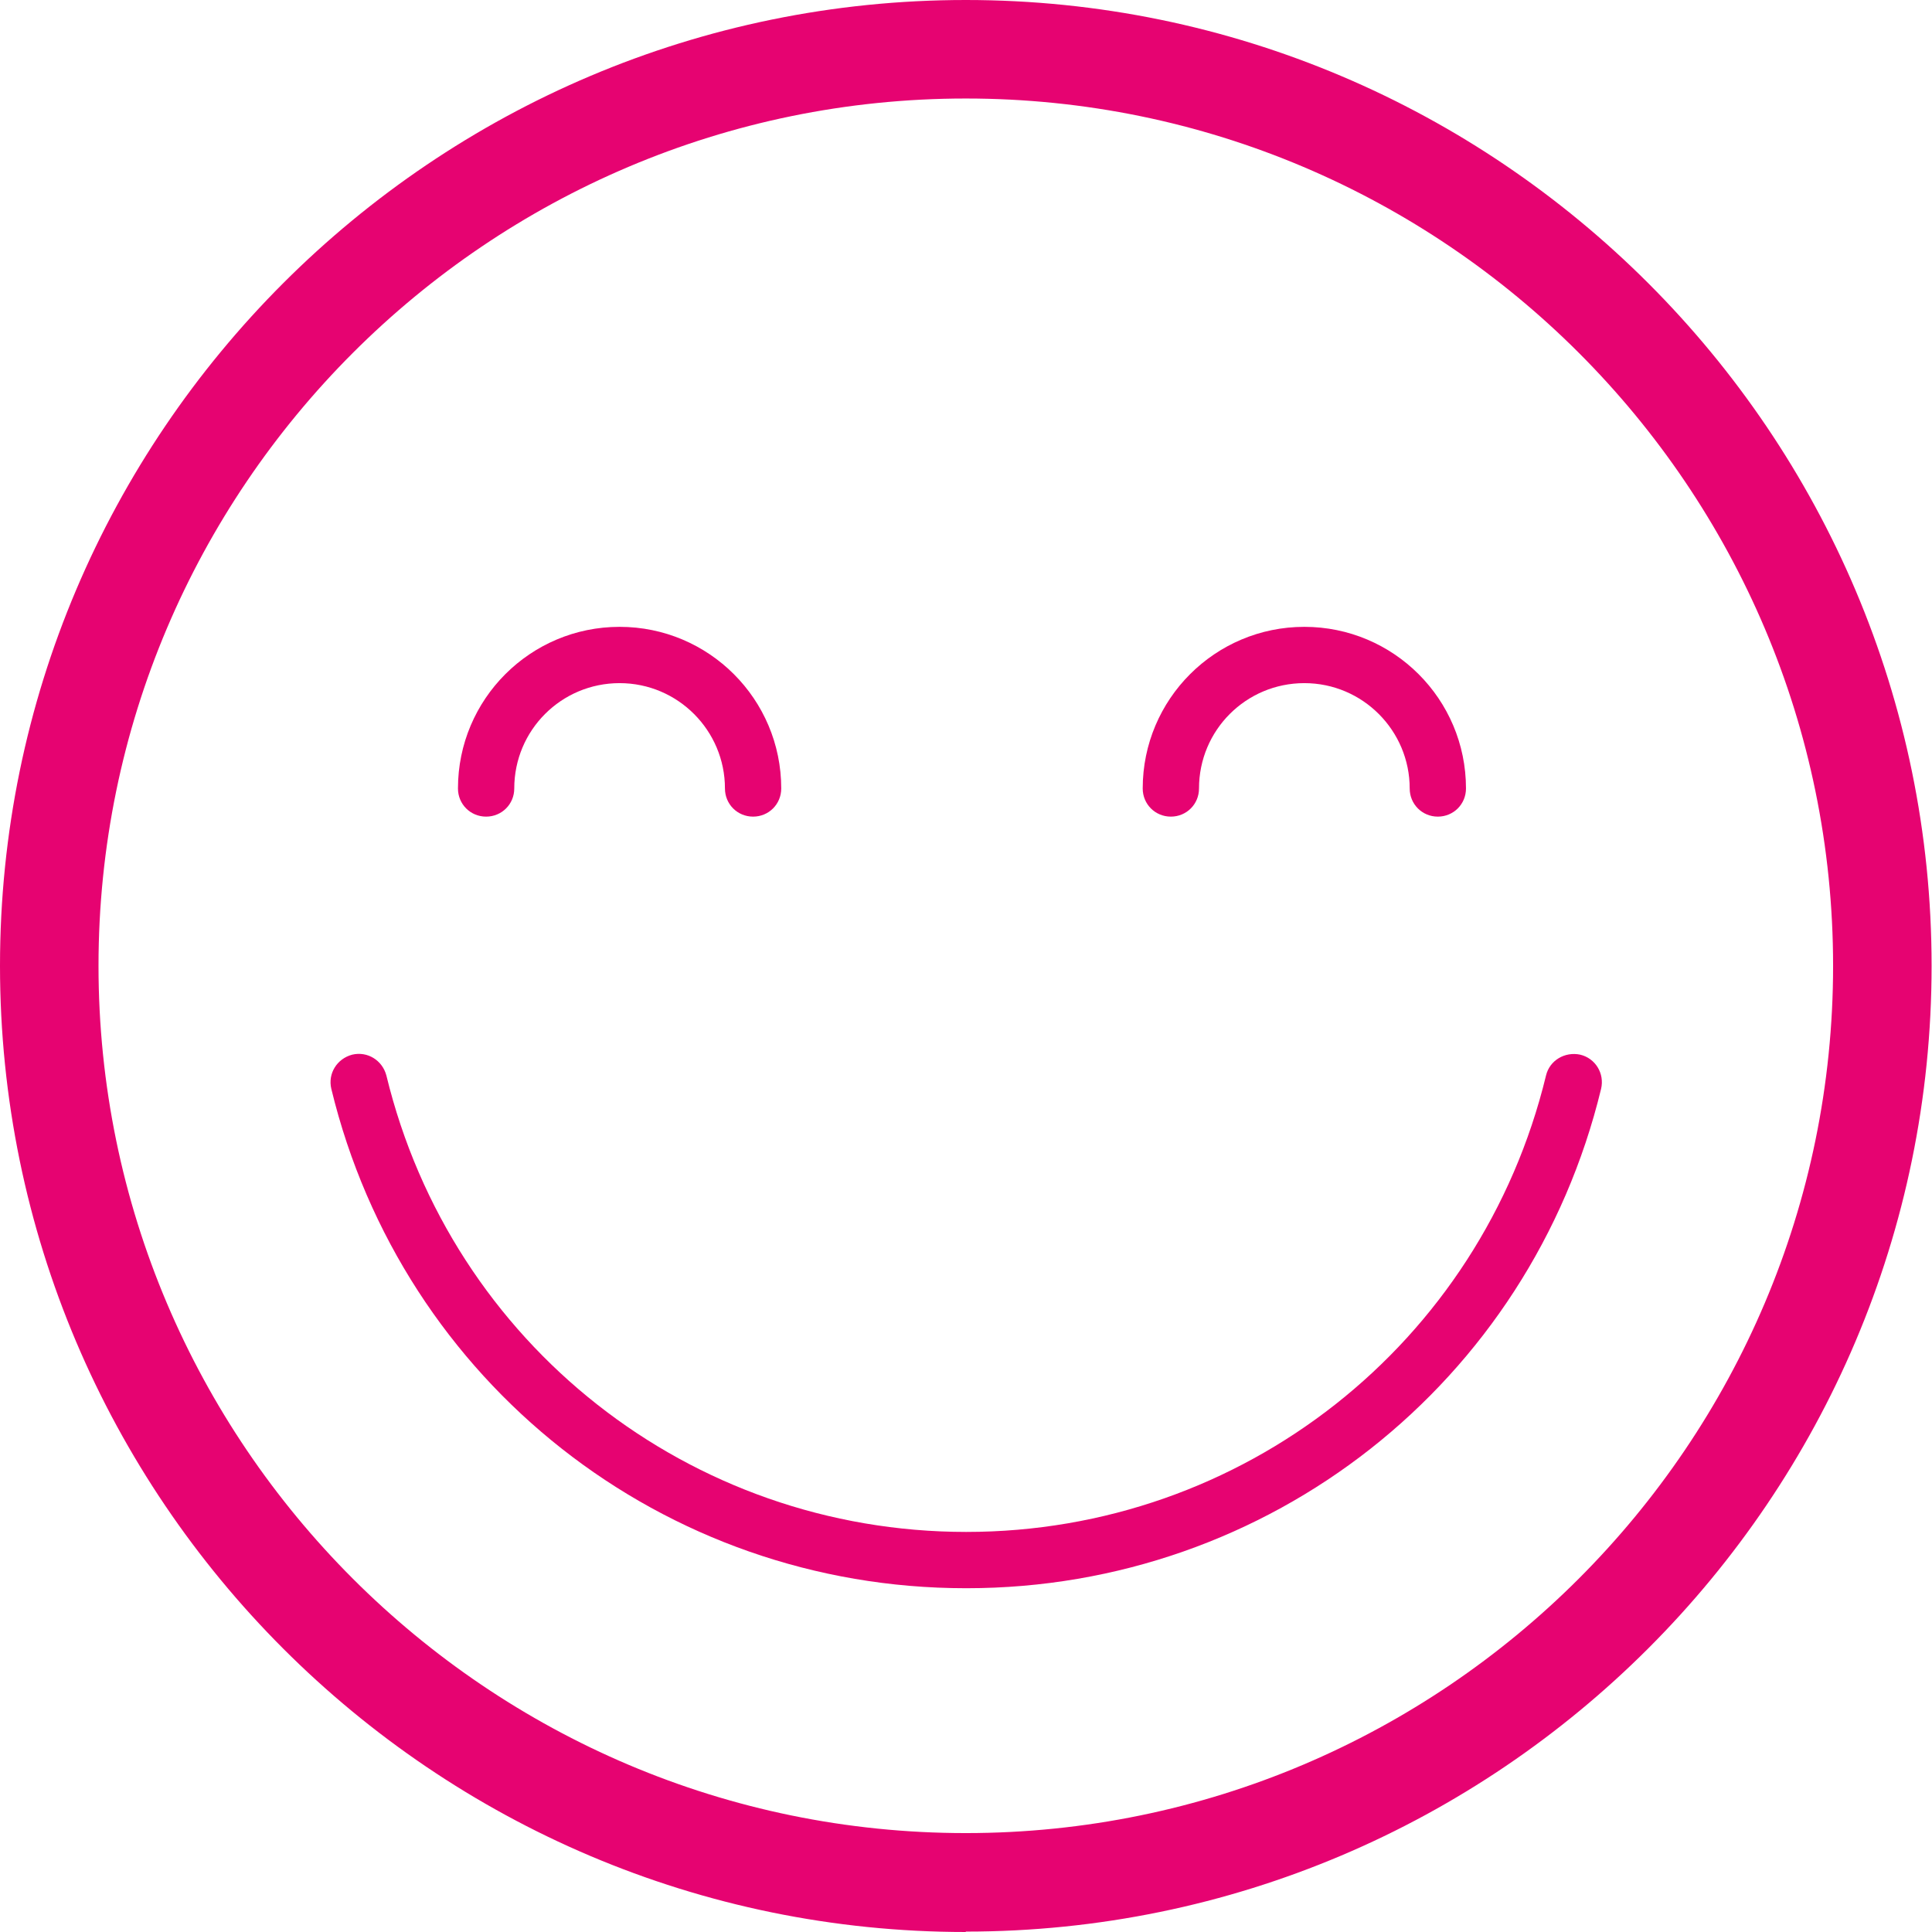
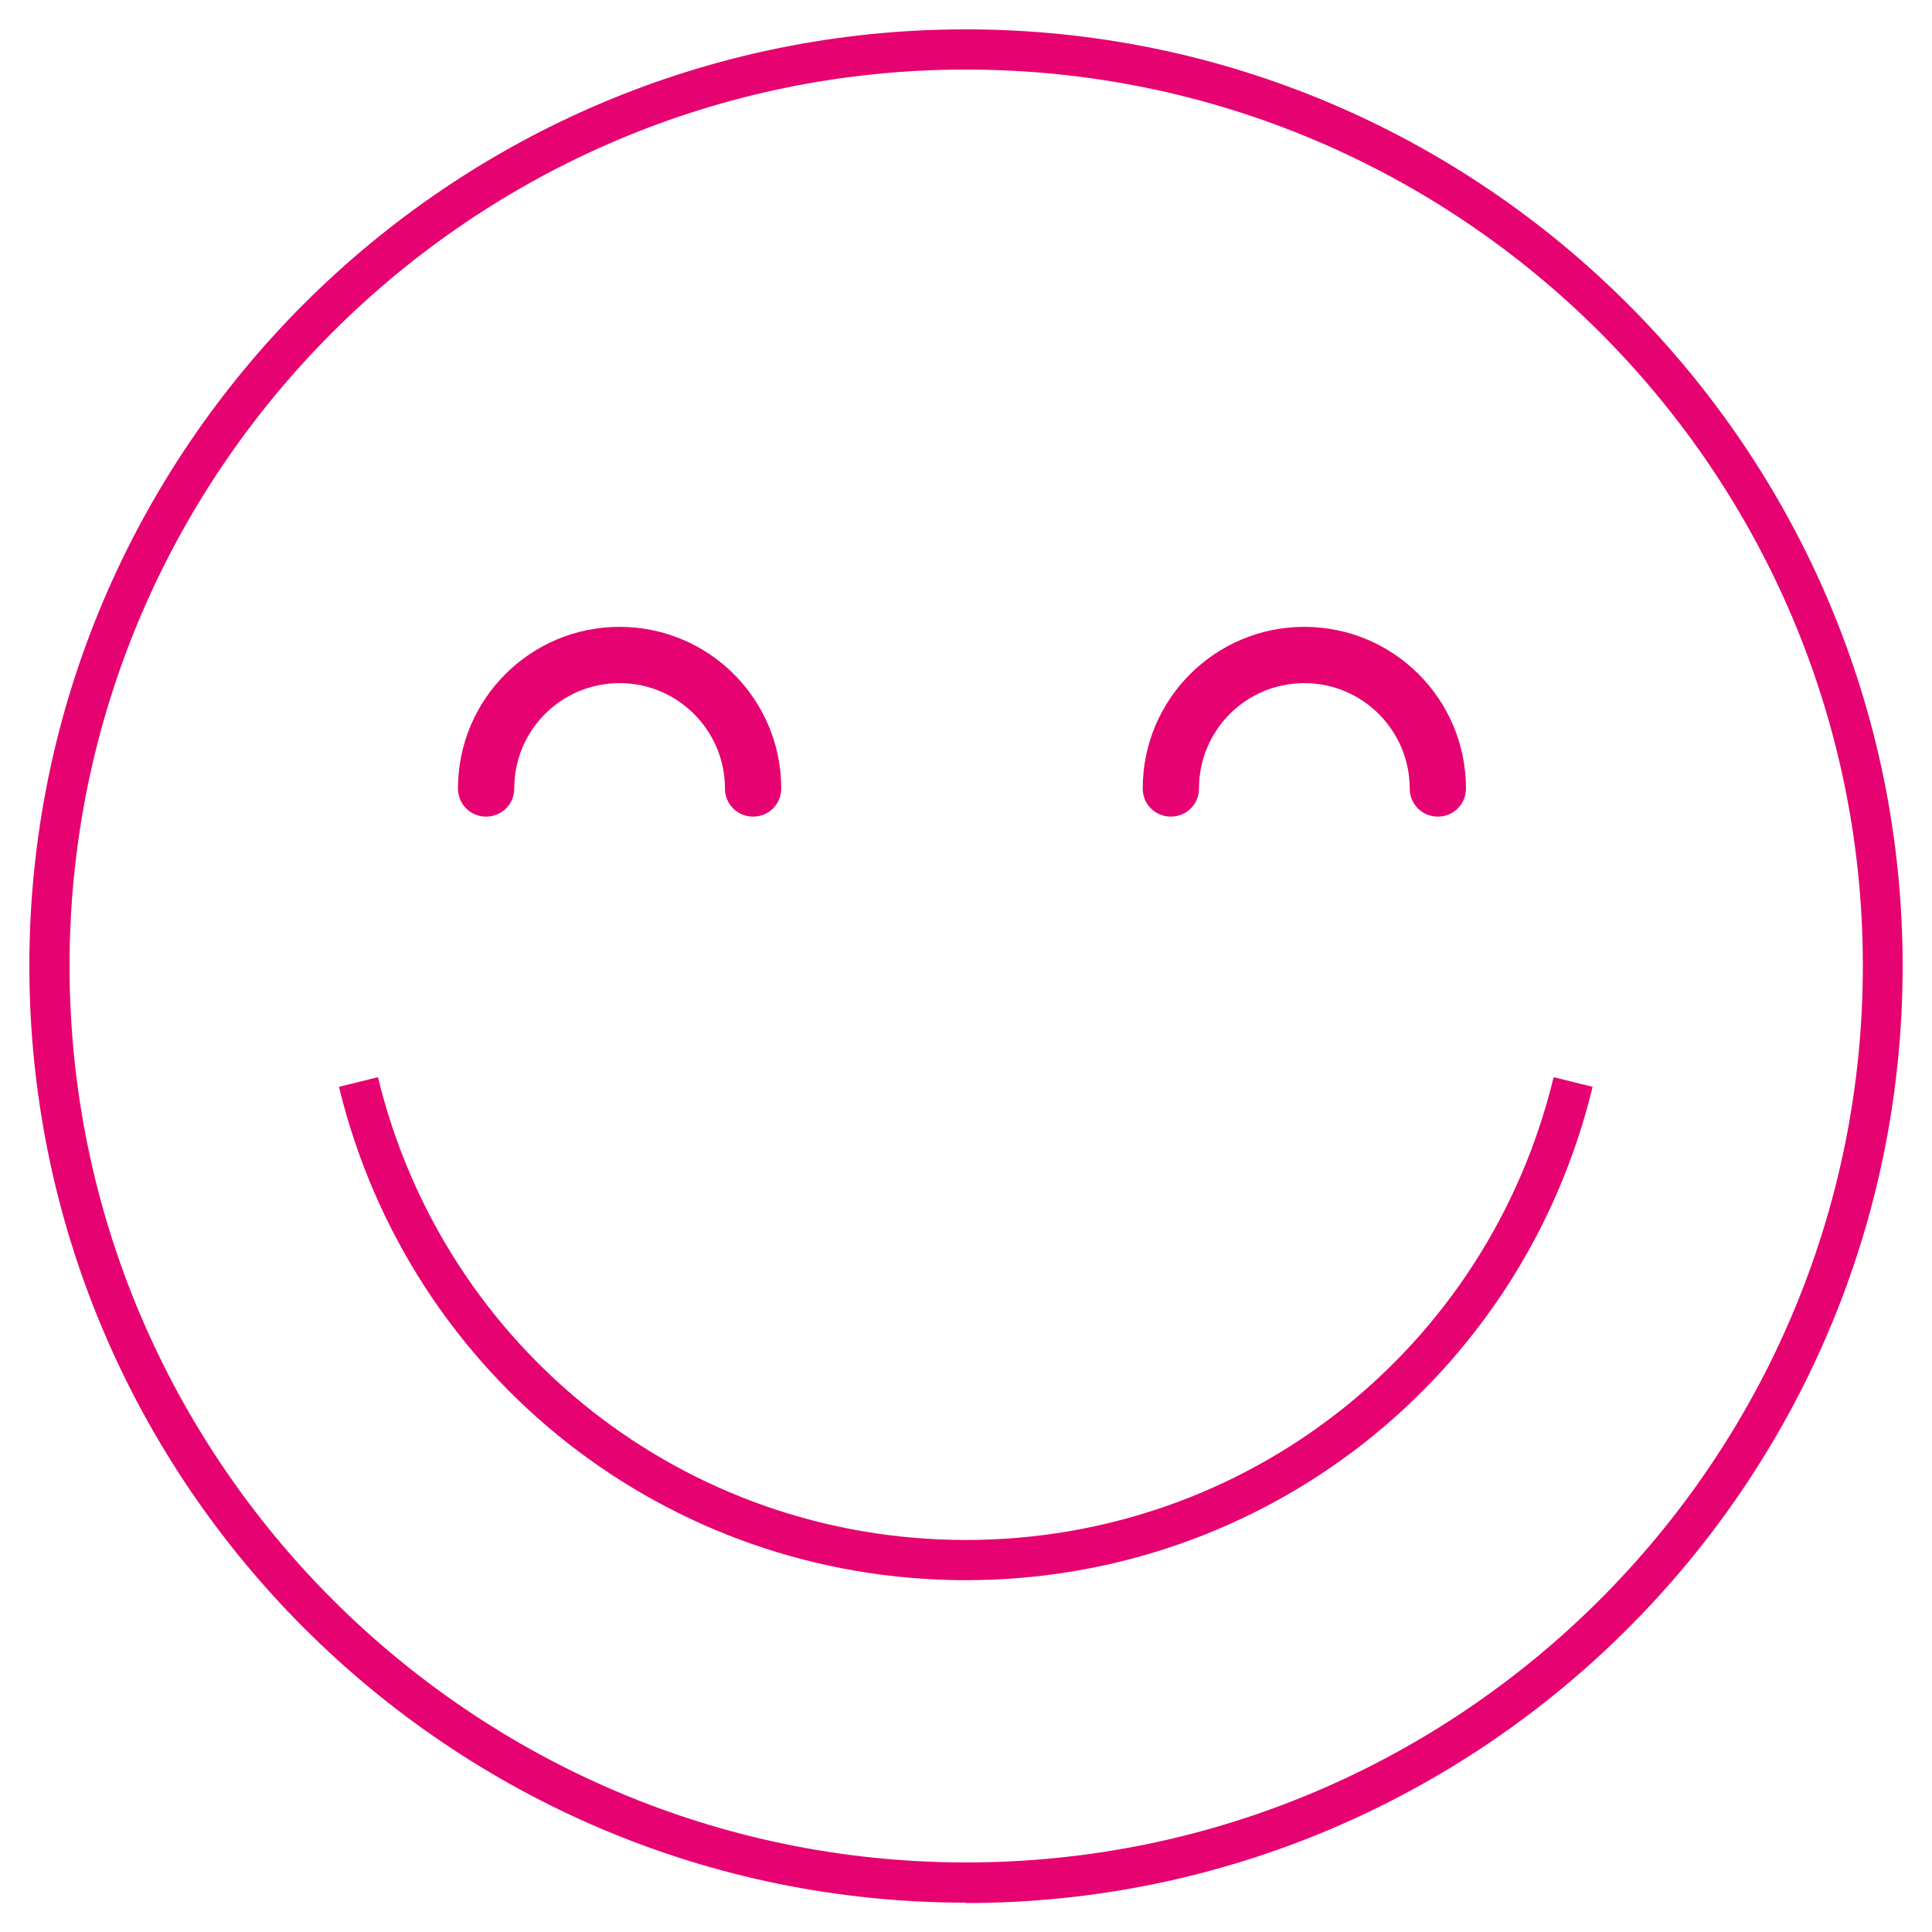
<svg xmlns="http://www.w3.org/2000/svg" id="Laag_2" data-name="Laag 2" viewBox="0 0 48.05 48.05">
  <defs>
    <style>
      .cls-1 {
        fill: #e60371;
      }
    </style>
  </defs>
  <g id="Iconen">
    <g>
      <path class="cls-1" d="M24.02,47.32C11.18,47.32.73,36.87.73,24.02S11.18.73,24.02.73s23.3,10.45,23.3,23.3-10.45,23.3-23.3,23.3ZM24.02,1.73C11.73,1.73,1.73,11.73,1.73,24.02s10,22.3,22.3,22.3,22.3-10,22.3-22.3S36.32,1.73,24.02,1.73Z" />
-       <path class="cls-1" d="M24.02,48.05C10.78,48.05,0,37.27,0,24.02S10.78,0,24.02,0s24.02,10.78,24.02,24.02-10.78,24.02-24.02,24.02ZM24.02,2.45C12.13,2.45,2.45,12.13,2.45,24.02s9.68,21.57,21.57,21.57,21.57-9.68,21.57-21.57S35.92,2.45,24.02,2.45Z" />
      <path class="cls-1" d="M19.23,19.61h-1c0-1.55-1.26-2.82-2.82-2.82s-2.82,1.26-2.82,2.82h-1c0-2.11,1.71-3.82,3.82-3.82s3.82,1.71,3.82,3.82Z" />
      <path class="cls-1" d="M18.73,20.31c-.39,0-.7-.31-.7-.7,0-1.44-1.17-2.62-2.62-2.62s-2.62,1.17-2.62,2.62c0,.39-.31.7-.7.7s-.7-.31-.7-.7c0-2.22,1.8-4.02,4.02-4.02s4.02,1.8,4.02,4.02c0,.39-.31.7-.7.7Z" />
-       <path class="cls-1" d="M36.26,19.61h-1c0-1.55-1.26-2.82-2.82-2.82s-2.82,1.26-2.82,2.82h-1c0-2.11,1.71-3.82,3.82-3.82s3.82,1.71,3.82,3.82Z" />
      <path class="cls-1" d="M35.76,20.31c-.39,0-.7-.31-.7-.7,0-1.44-1.17-2.62-2.62-2.62s-2.62,1.17-2.62,2.62c0,.39-.31.7-.7.7s-.7-.31-.7-.7c0-2.22,1.8-4.02,4.02-4.02s4.02,1.8,4.02,4.02c0,.39-.31.7-.7.7Z" />
      <path class="cls-1" d="M24.02,39.3c-7.43,0-13.84-5.05-15.59-12.27l.97-.24c1.64,6.77,7.65,11.51,14.62,11.51s12.98-4.73,14.62-11.51l.97.24c-1.75,7.22-8.16,12.27-15.59,12.27Z" />
-       <path class="cls-1" d="M24.02,39.5c-7.52,0-14.01-5.11-15.78-12.42-.09-.38.14-.75.52-.85.38-.09.75.14.85.52,1.62,6.68,7.55,11.35,14.42,11.35s12.8-4.67,14.42-11.35c.09-.38.47-.6.85-.52.38.09.61.47.52.85-1.77,7.31-8.26,12.42-15.78,12.42Z" />
    </g>
  </g>
</svg>